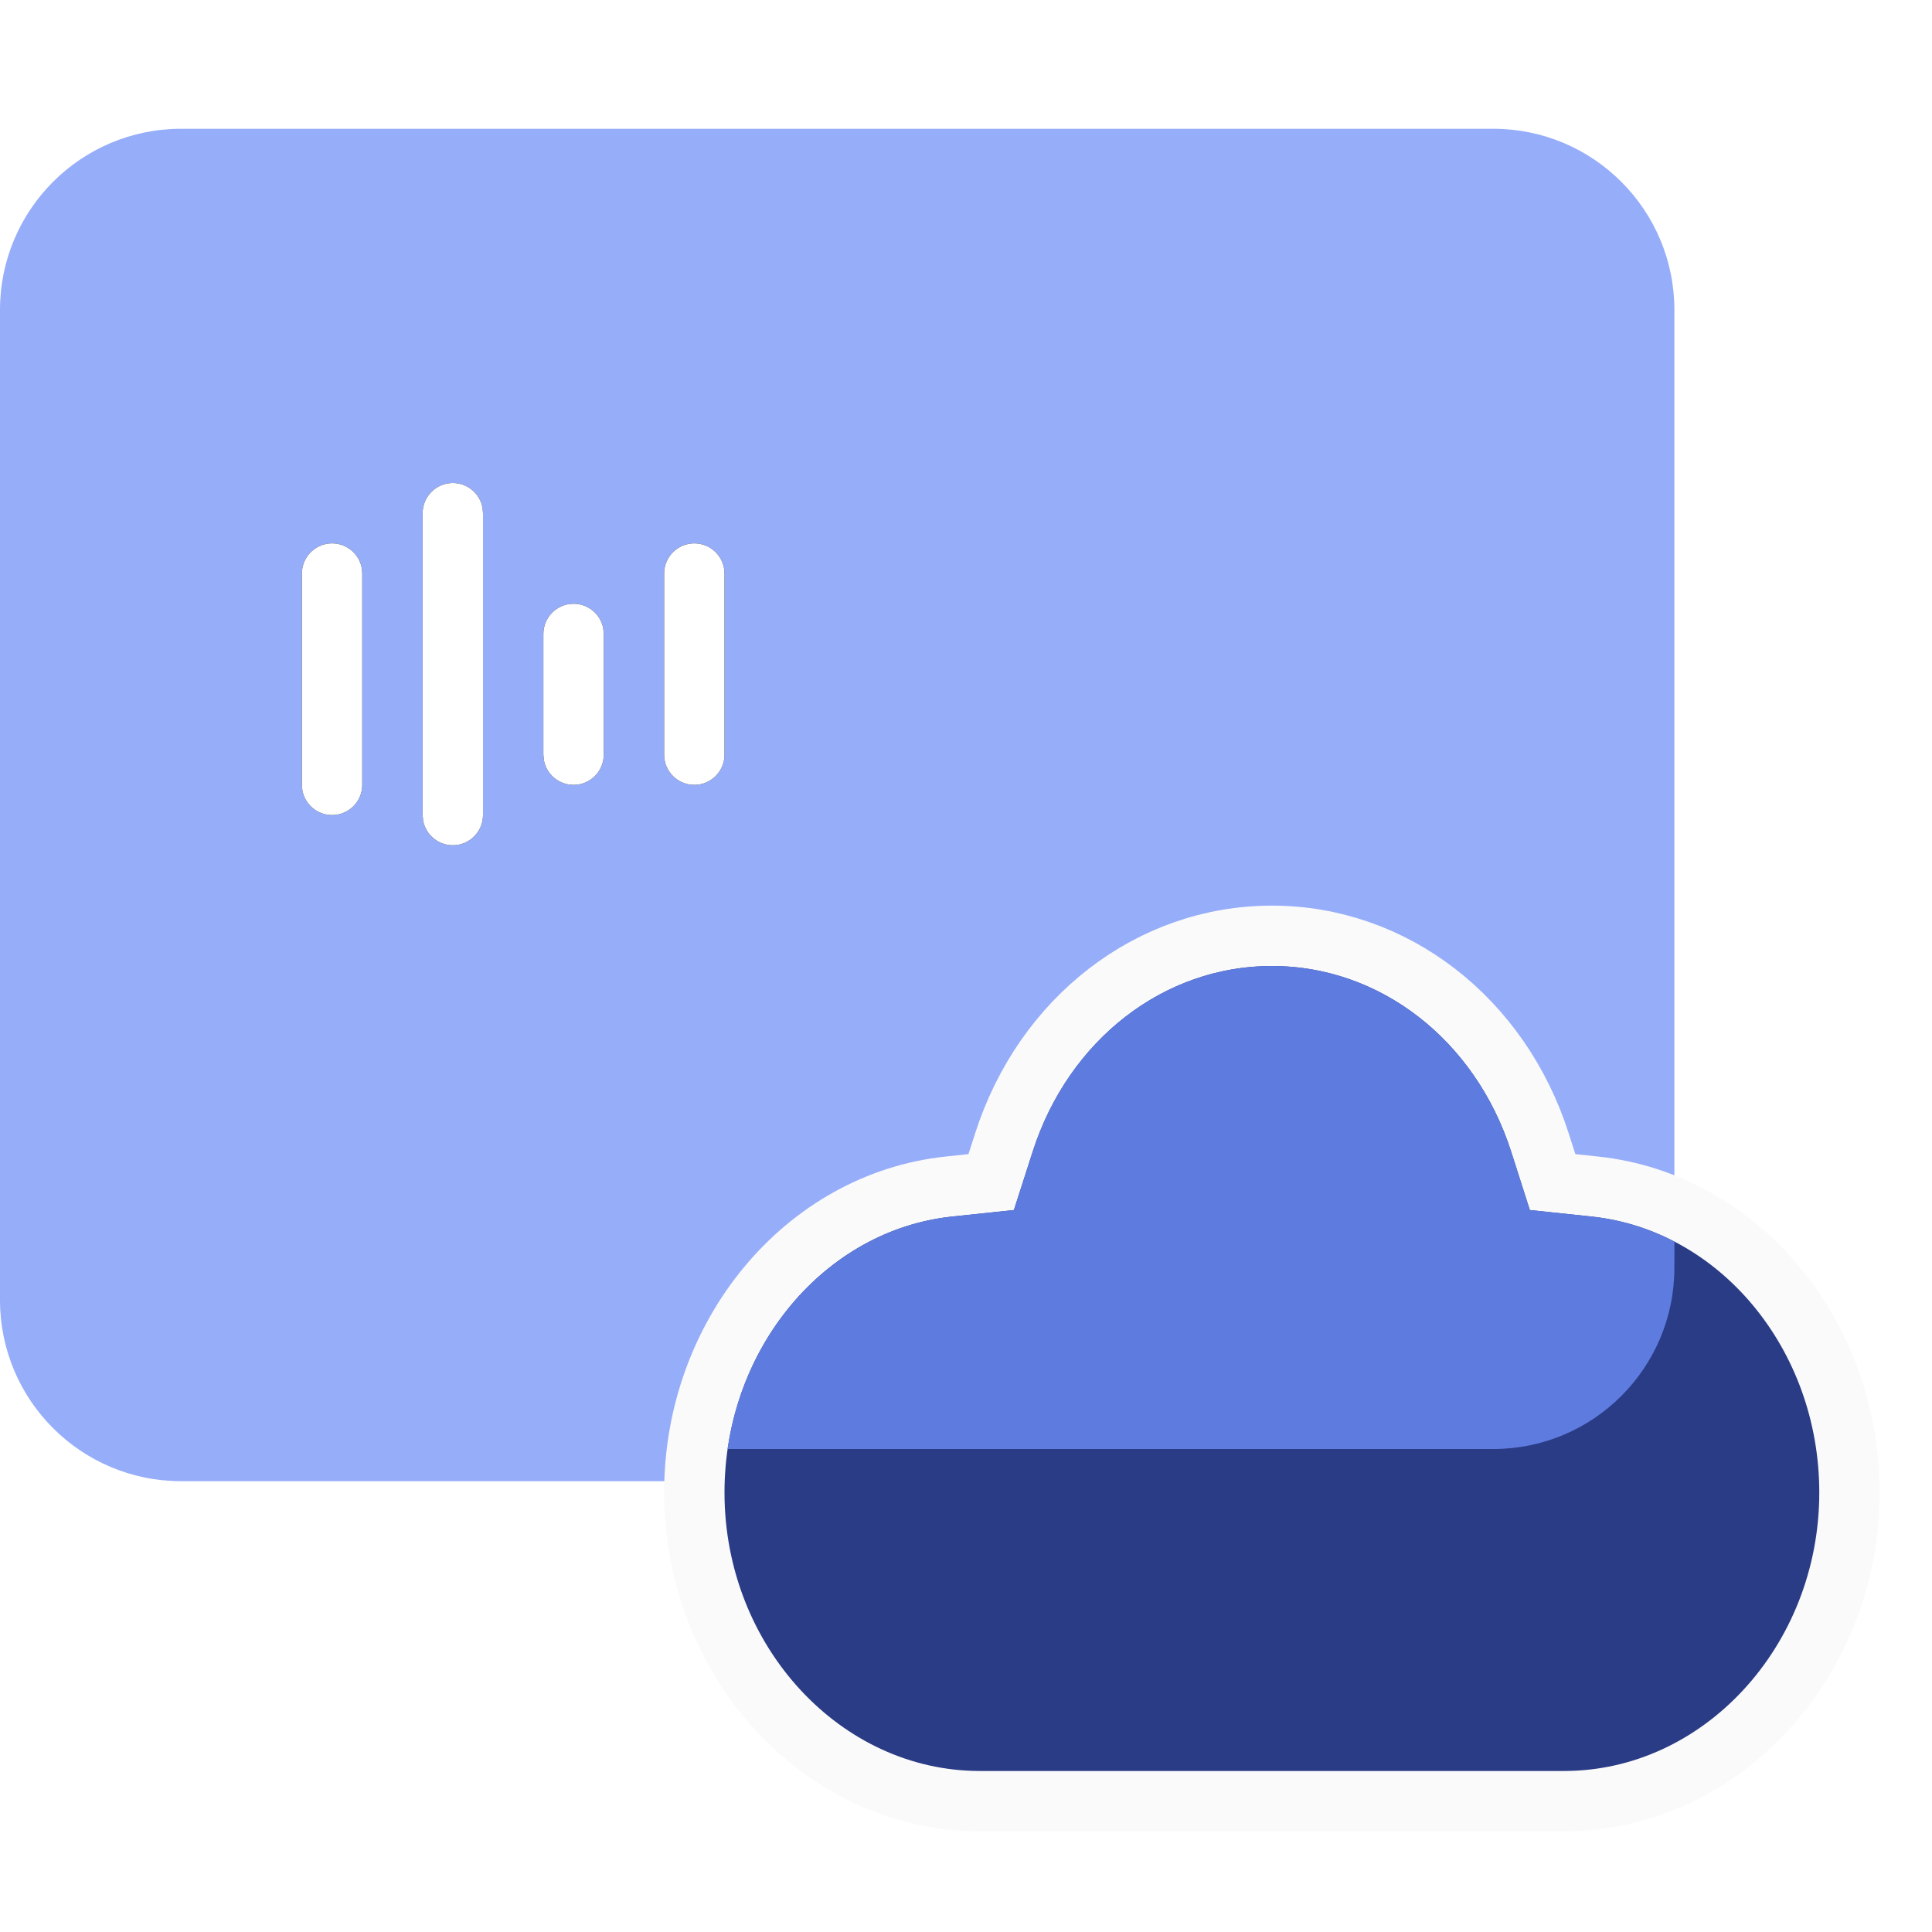
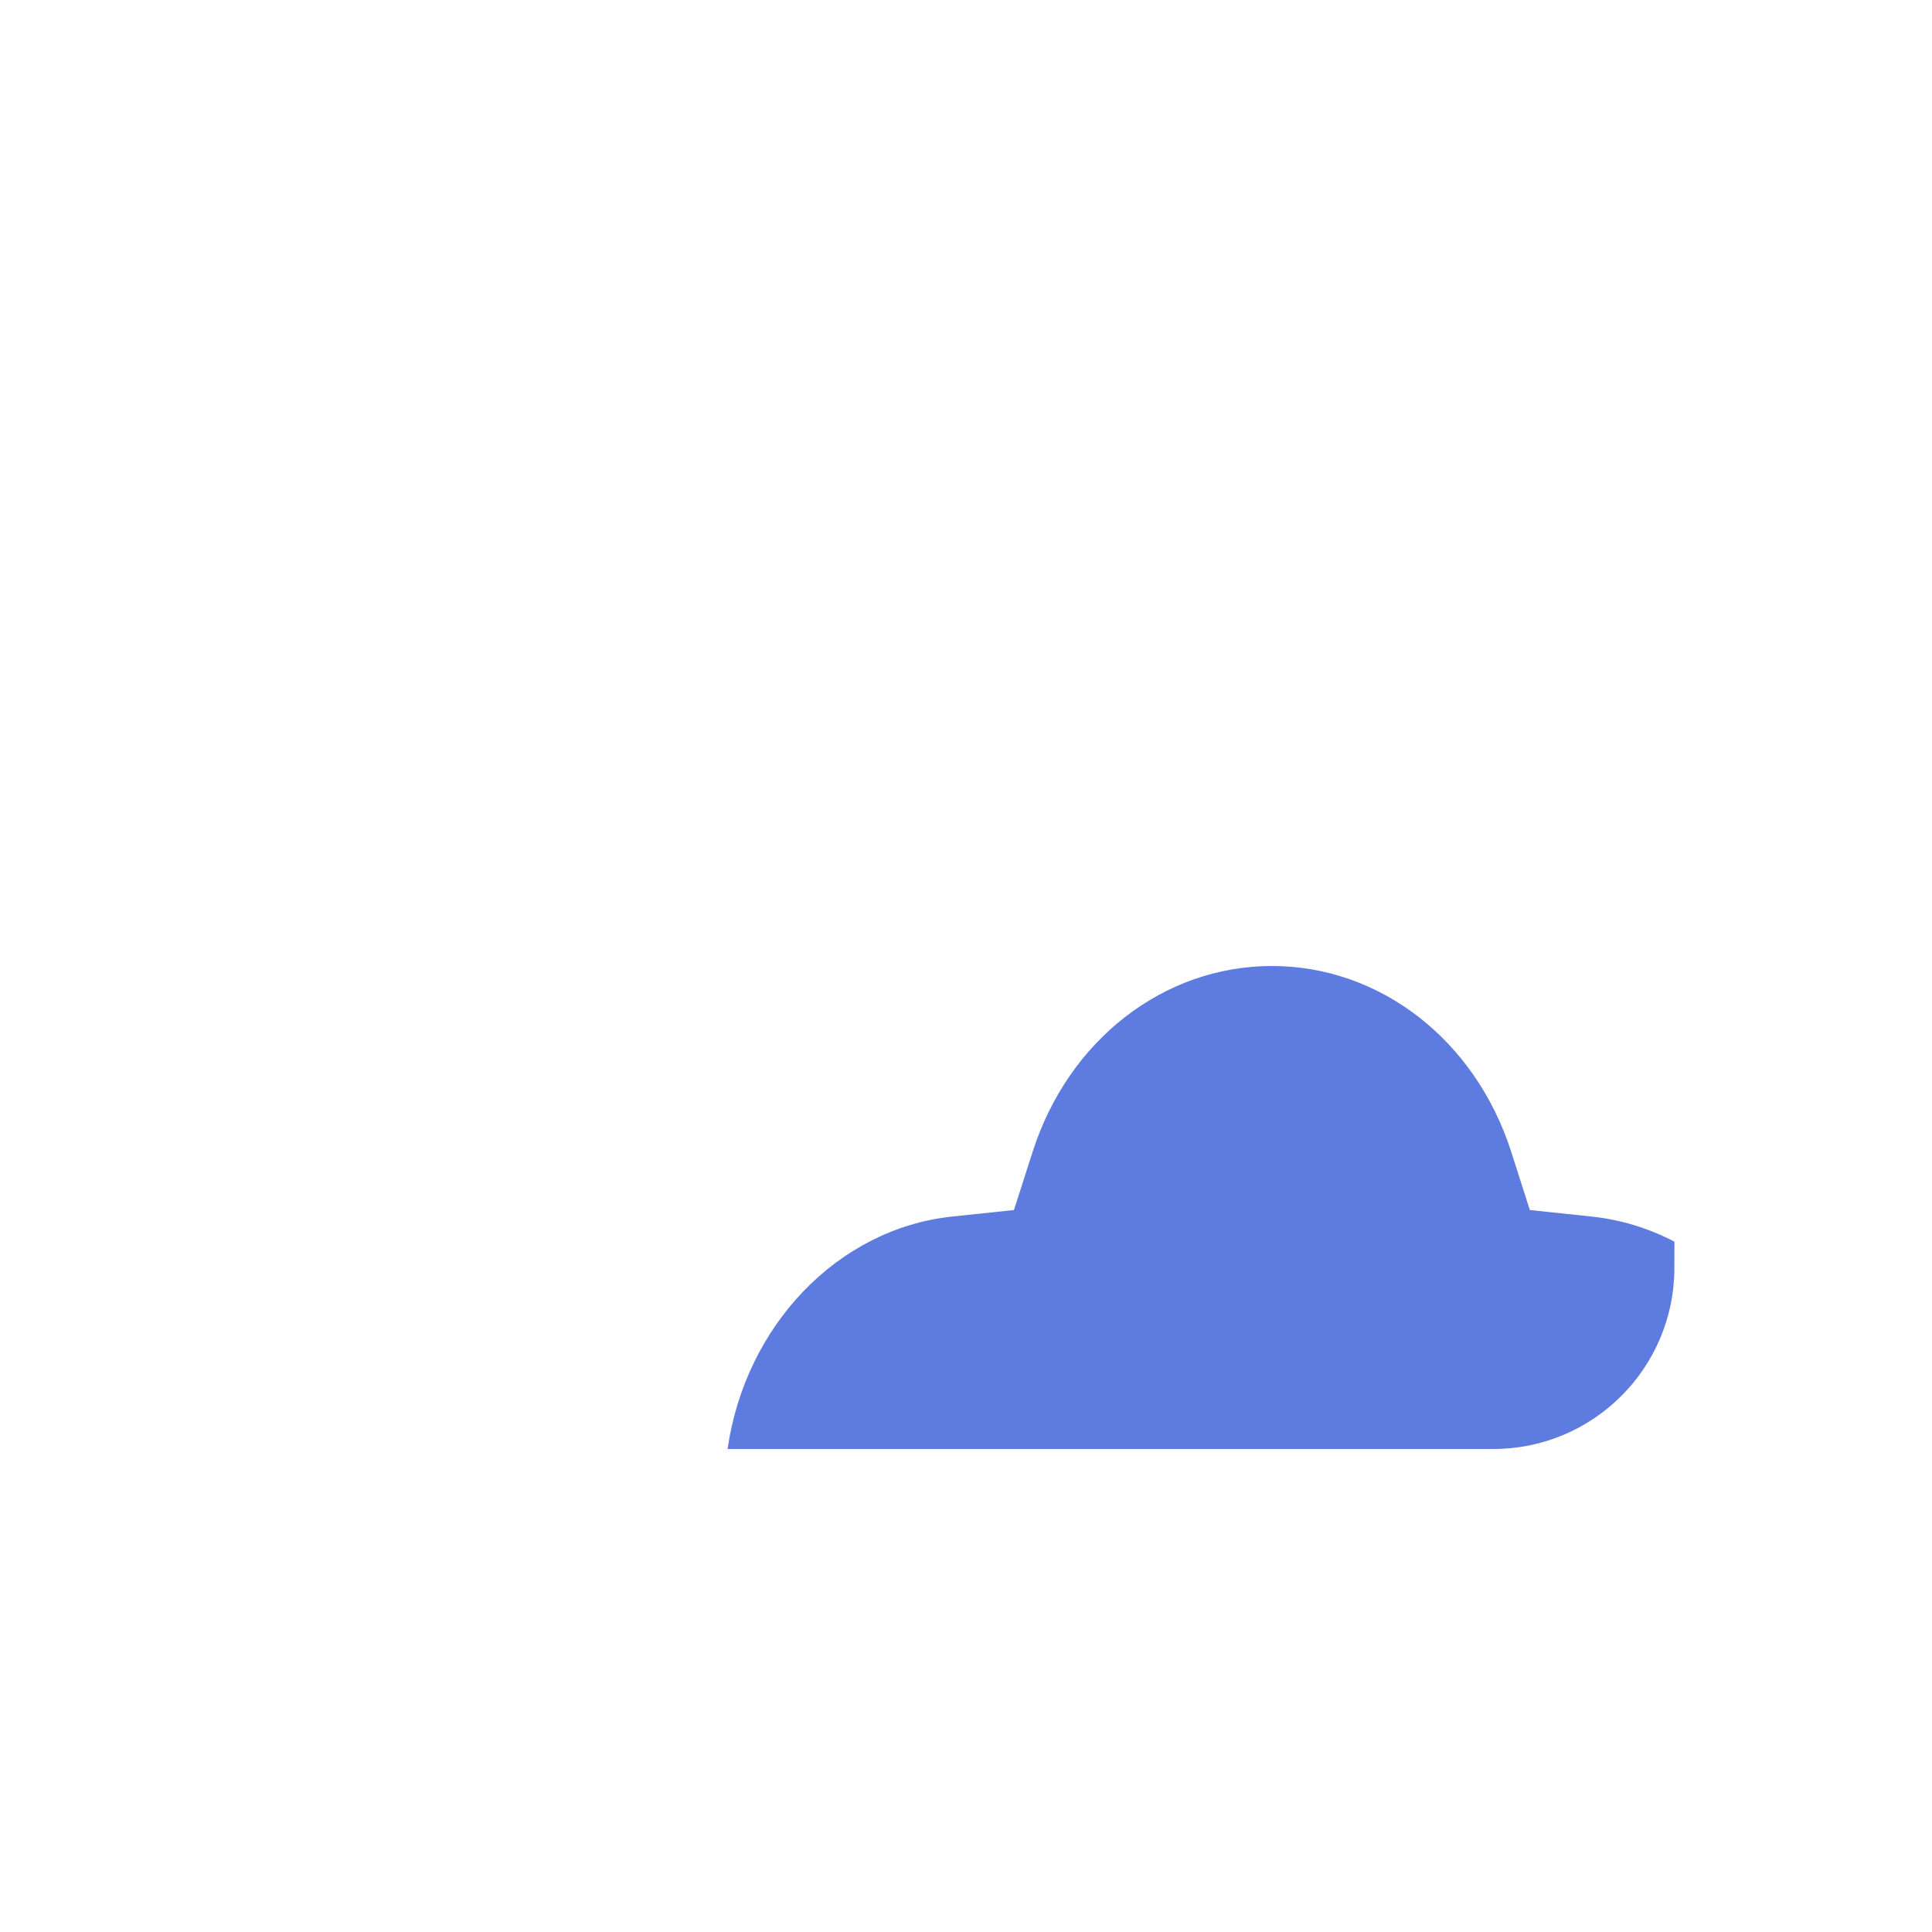
<svg xmlns="http://www.w3.org/2000/svg" xmlns:xlink="http://www.w3.org/1999/xlink" width="32px" height="32px" viewBox="0 0 32 32" version="1.1">
  <title>云服务器卡顿</title>
  <desc>Created with Sketch.</desc>
  <defs>
-     <path d="M7.5,8 C7.745,8 7.95,8.177 7.992,8.41 L8,8.5 L8,13.5 C8,13.776 7.776,14 7.5,14 C7.255,14 7.05,13.823 7.008,13.59 L7,13.5 L7,8.5 C7,8.224 7.224,8 7.5,8 Z M5.5,9 C5.745,9 5.95,9.177 5.992,9.41 L6,9.5 L6,13 C6,13.276 5.776,13.5 5.5,13.5 C5.255,13.5 5.05,13.323 5.008,13.09 L5,13 L5,9.5 C5,9.224 5.224,9 5.5,9 Z M9.5,10 C9.745,10 9.95,10.177 9.992,10.41 L10,10.5 L10,12.5 C10,12.776 9.776,13 9.5,13 C9.255,13 9.05,12.823 9.008,12.59 L9,12.5 L9,10.5 C9,10.224 9.224,10 9.5,10 Z M11.5,9 C11.776,9 12,9.224 12,9.5 L12,9.5 L12,12.5 C12,12.776 11.776,13 11.5,13 C11.224,13 11,12.776 11,12.5 L11,12.5 L11,9.5 C11,9.224 11.224,9 11.5,9 Z" id="path-1" />
    <filter x="-342.9%" y="-400.0%" width="785.7%" height="900.0%" filterUnits="objectBoundingBox" id="filter-2">
      <feOffset dx="0" dy="0" in="SourceAlpha" result="shadowOffsetOuter1" />
      <feGaussianBlur stdDeviation="8" in="shadowOffsetOuter1" result="shadowBlurOuter1" />
      <feColorMatrix values="0 0 0 0 0.904   0 0 0 0 0.927   0 0 0 0 1  0 0 0 1 0" type="matrix" in="shadowBlurOuter1" result="shadowMatrixOuter1" />
      <feOffset dx="0" dy="0" in="SourceAlpha" result="shadowOffsetOuter2" />
      <feGaussianBlur stdDeviation="4.5" in="shadowOffsetOuter2" result="shadowBlurOuter2" />
      <feColorMatrix values="0 0 0 0 1   0 0 0 0 1   0 0 0 0 1  0 0 0 0.5 0" type="matrix" in="shadowBlurOuter2" result="shadowMatrixOuter2" />
      <feOffset dx="0" dy="0" in="SourceAlpha" result="shadowOffsetOuter3" />
      <feGaussianBlur stdDeviation="1" in="shadowOffsetOuter3" result="shadowBlurOuter3" />
      <feColorMatrix values="0 0 0 0 1   0 0 0 0 1   0 0 0 0 1  0 0 0 1 0" type="matrix" in="shadowBlurOuter3" result="shadowMatrixOuter3" />
      <feMerge>
        <feMergeNode in="shadowMatrixOuter1" />
        <feMergeNode in="shadowMatrixOuter2" />
        <feMergeNode in="shadowMatrixOuter3" />
      </feMerge>
    </filter>
  </defs>
  <g id="Page-1" stroke="none" stroke-width="1" fill="none" fill-rule="evenodd">
    <g id="切图" transform="translate(-201, -128)">
      <g id="编组-16" transform="translate(43, 19)">
        <g id="编组-5备份-10" transform="translate(158, 109)">
          <g id="编组-27">
-             <rect id="矩形" x="0" y="0" width="32" height="32" />
-             <path d="M0,5.133 L0,21.533 C2.02906125e-16,23.19 1.343,24.533 3,24.533 L24.733,24.533 C26.39,24.533 27.733,23.19 27.733,21.533 L27.733,5.133 C27.733,3.476 26.39,2.133 24.733,2.133 L3,2.133 C1.343,2.133 -2.02906125e-16,3.476 0,5.133 Z" id="Rectangle-3" fill="#96ADFA" />
-             <path d="M25.716,19.579 L26.417,19.653 C28.801,19.906 30.633,22.105 30.633,24.721 C30.633,27.528 28.502,29.833 25.905,29.833 L16.229,29.833 C13.632,29.833 11.5,27.528 11.5,24.721 C11.5,22.105 13.332,19.906 15.716,19.653 L16.417,19.579 L16.628,18.923 C17.286,16.871 19.051,15.5 21.067,15.5 C23.082,15.5 24.848,16.871 25.506,18.923 L25.716,19.579 Z" id="蒙版" stroke="#FAFAFA" fill="#2A3C85" />
            <path d="M21.067,16 C22.859,16 24.436,17.226 25.03,19.076 L25.03,19.076 L25.339,20.042 L26.364,20.15 C26.849,20.202 27.311,20.345 27.734,20.566 L27.733,21 C27.733,22.657 26.39,24 24.733,24 L24.733,24 L12.051,24 C12.347,21.946 13.885,20.35 15.769,20.15 L15.769,20.15 L16.794,20.042 L17.104,19.076 C17.697,17.226 19.274,16 21.067,16 Z" id="形状结合" fill="#5E7CE0" />
            <g id="形状结合复制">
              <use fill="black" fill-opacity="1" filter="url(#filter-2)" xlink:href="#path-1" />
              <use fill="#FFFFFF" fill-rule="evenodd" xlink:href="#path-1" />
            </g>
          </g>
        </g>
      </g>
    </g>
  </g>
</svg>